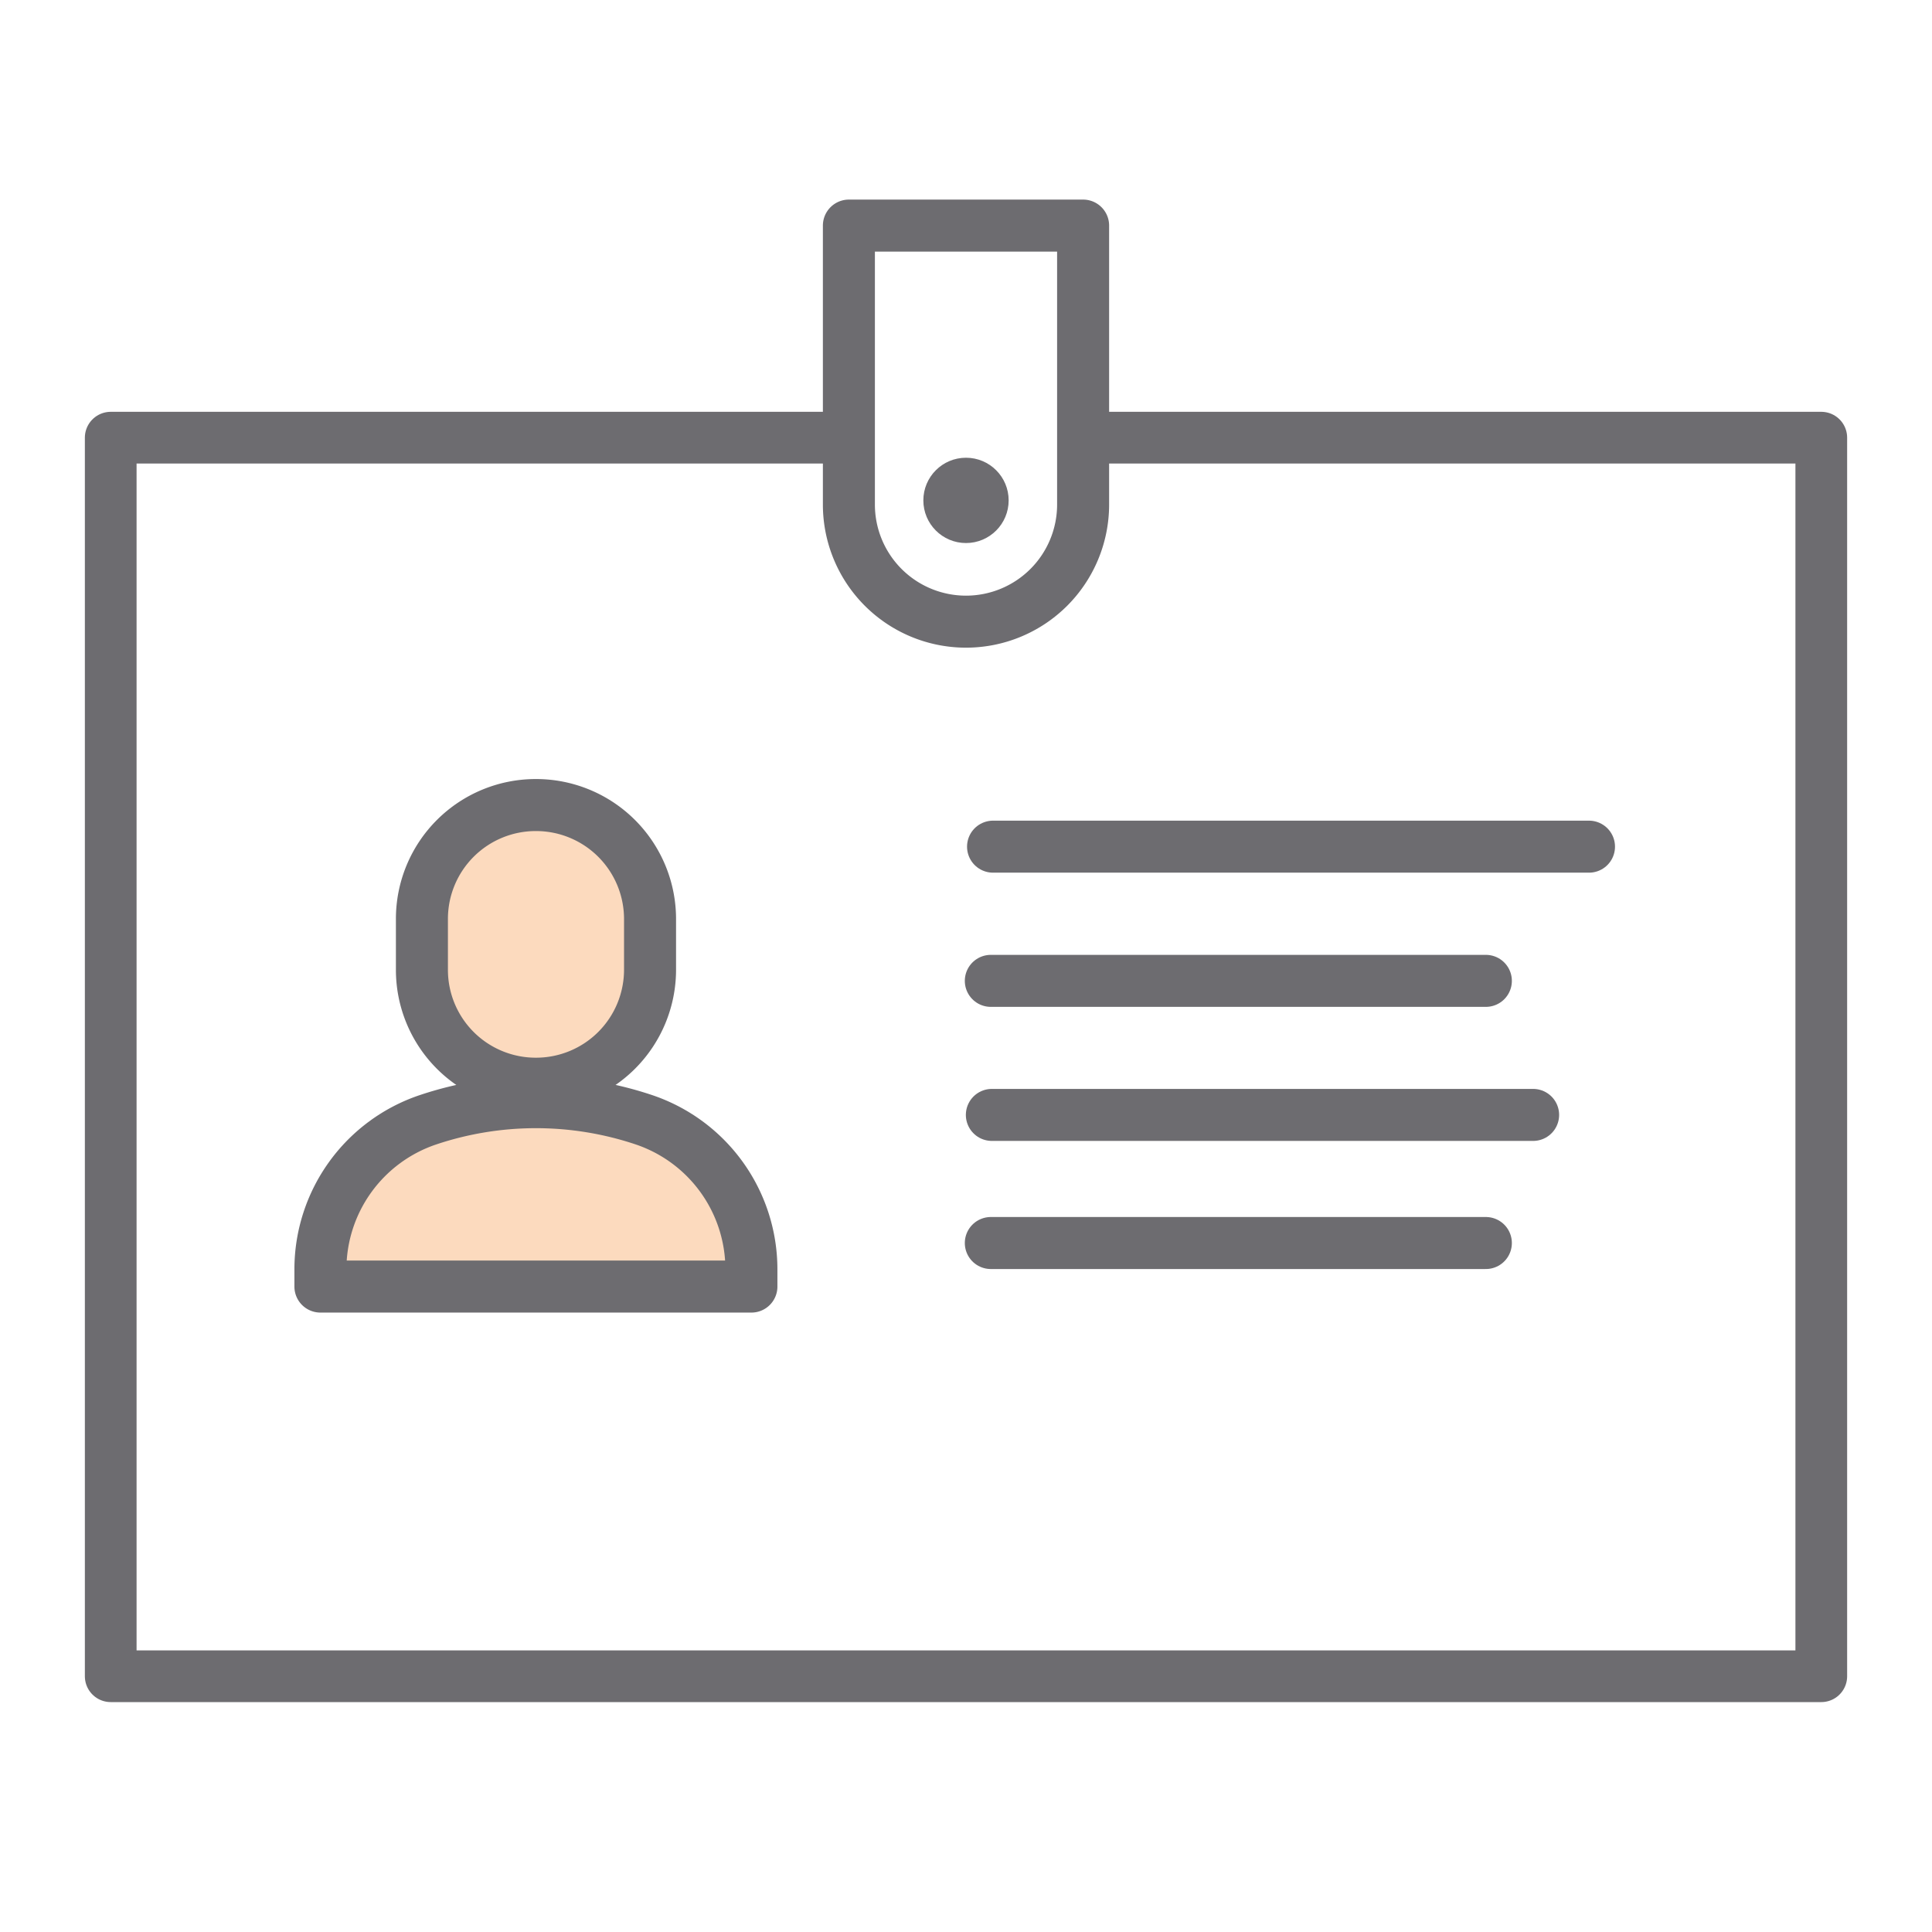
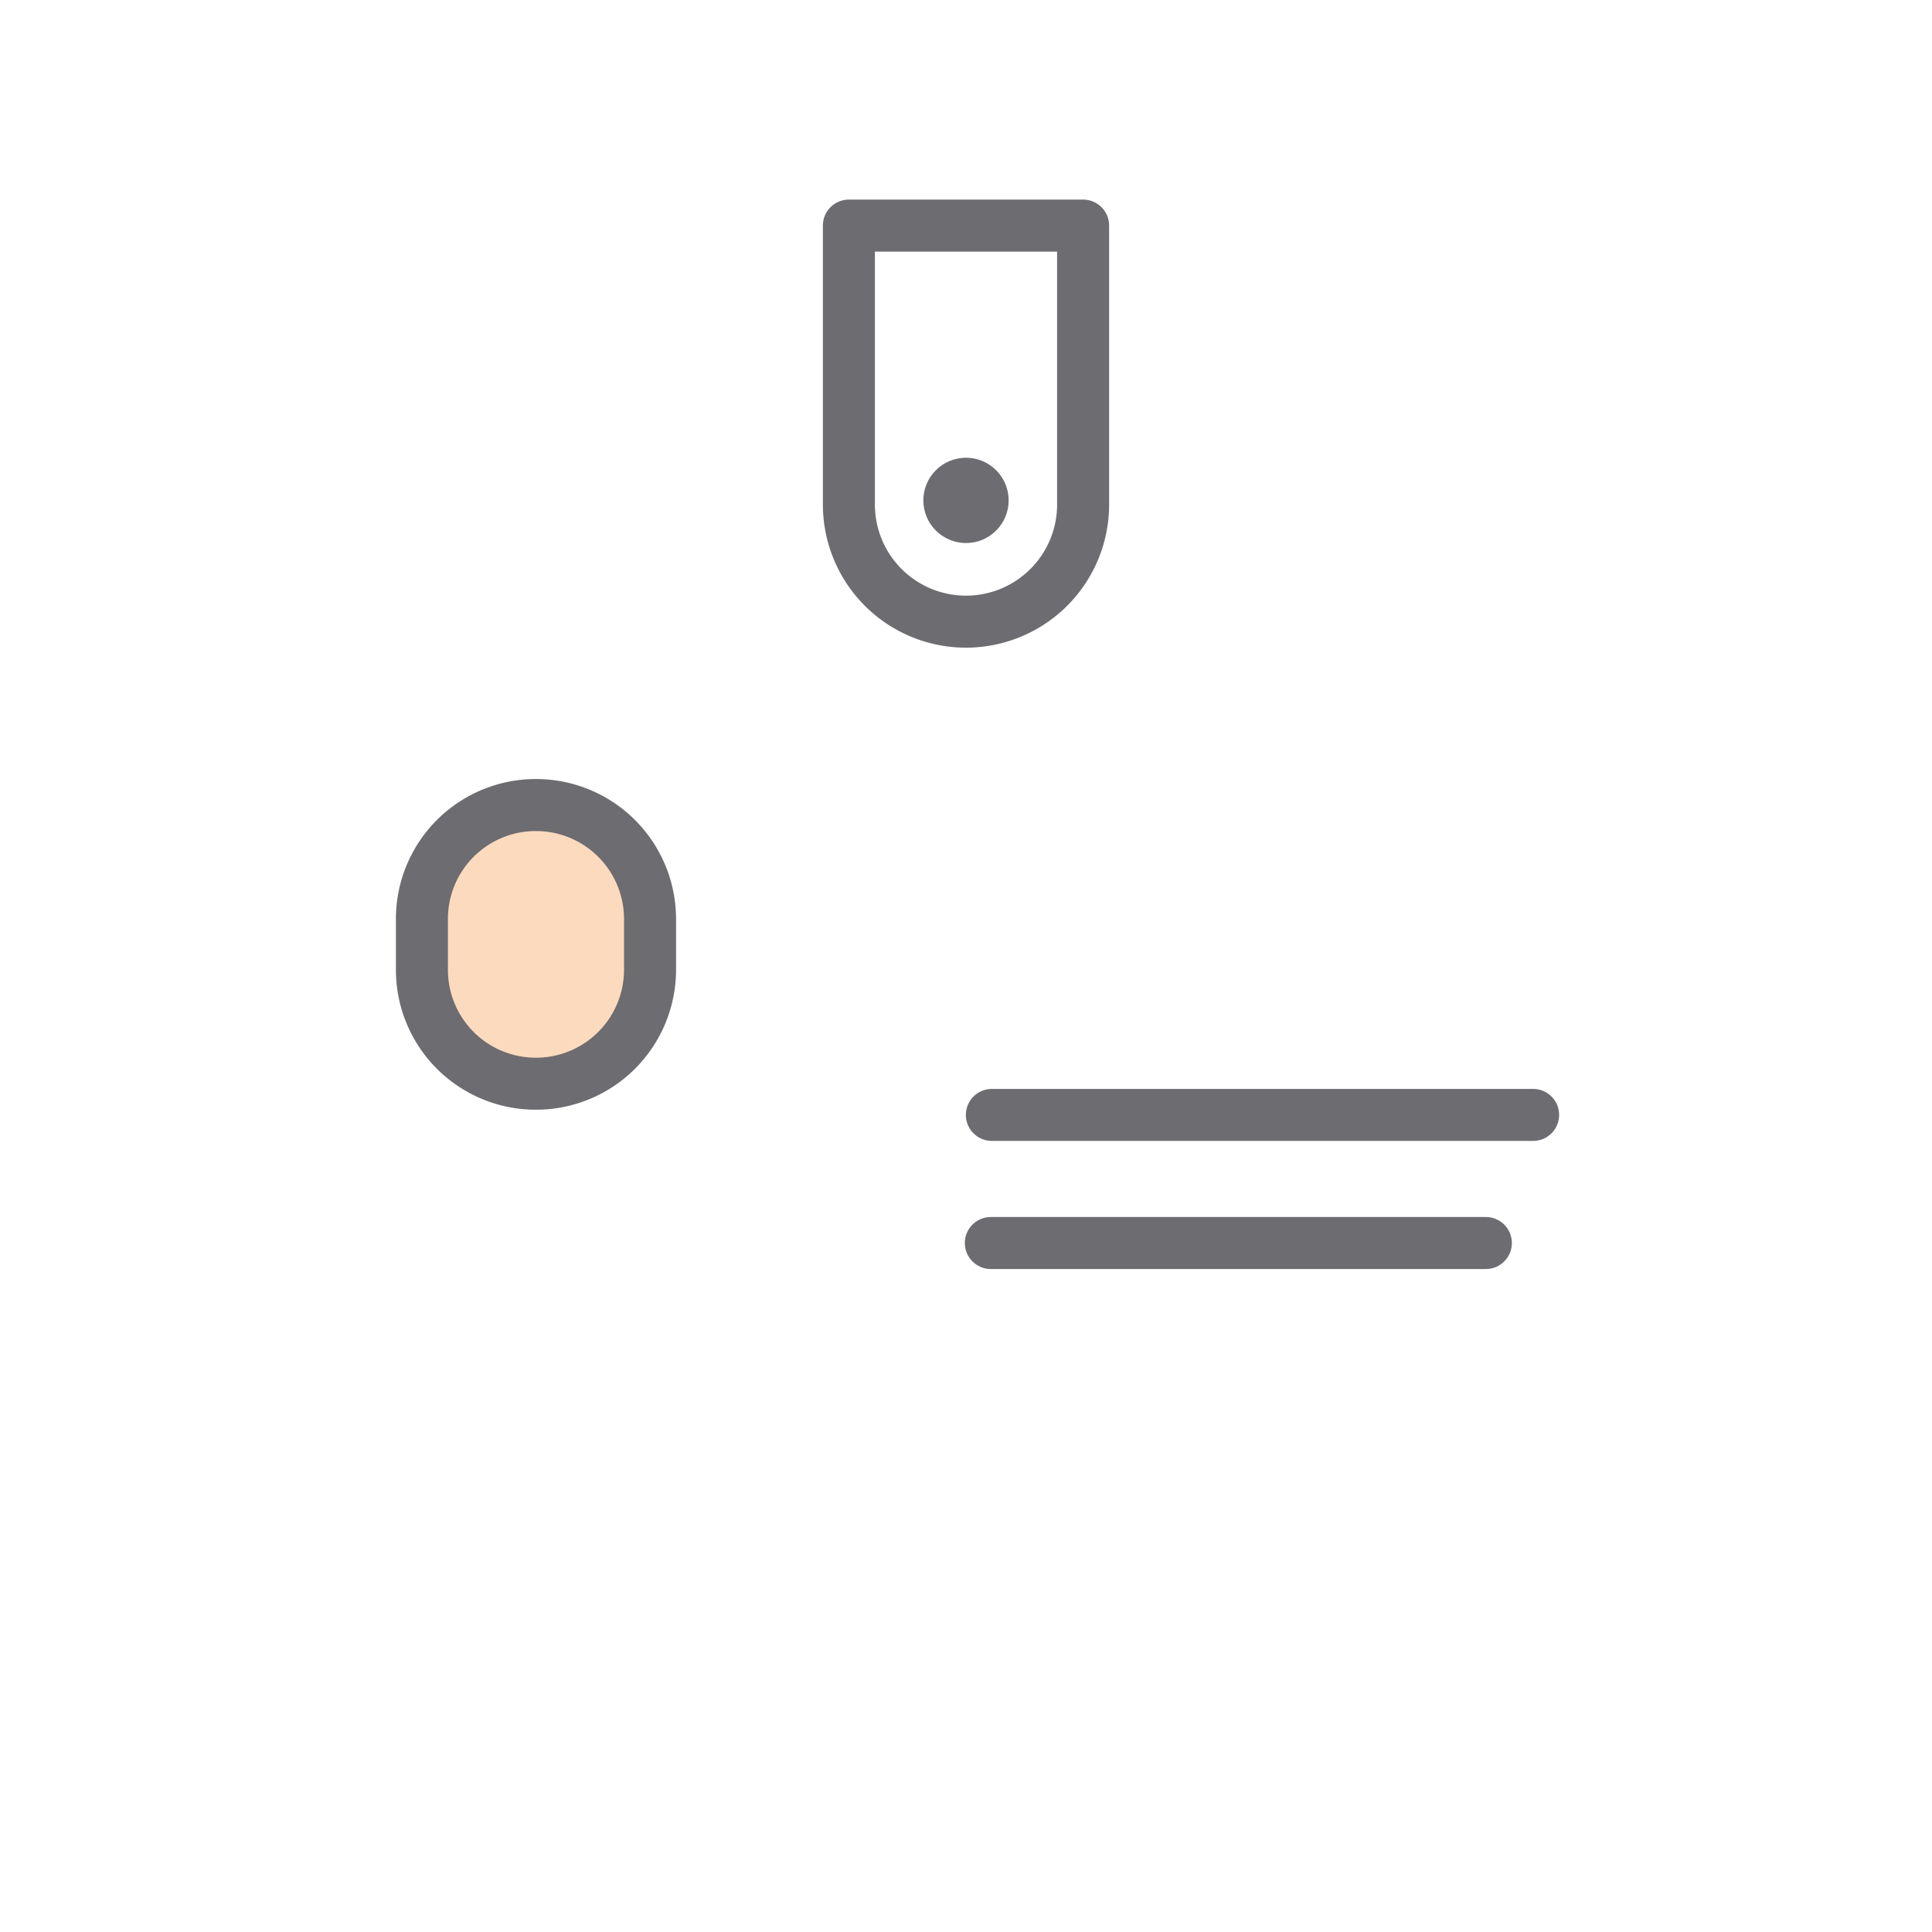
<svg xmlns="http://www.w3.org/2000/svg" id="Layer_1" data-name="Layer 1" viewBox="0 0 130 130">
  <defs>
    <style>.cls-1,.cls-2,.cls-4{fill:none;stroke:#6d6c70;stroke-linecap:round;stroke-linejoin:round;}.cls-1,.cls-4{stroke-width:3.5px;}.cls-2{stroke-width:3.48px;}.cls-2,.cls-3,.cls-4{fill-rule:evenodd;}.cls-3{fill:#fcdabe;}.cls-5{fill:#6d6c70;}</style>
  </defs>
  <title>Quartet_Icons</title>
-   <line class="cls-1" x1="66.82" y1="56.97" x2="106.92" y2="56.97" />
-   <line class="cls-1" x1="66.67" y1="66" x2="99.98" y2="66" />
  <line class="cls-1" x1="66.67" y1="83.64" x2="99.98" y2="83.64" />
  <line class="cls-1" x1="66.74" y1="75.02" x2="103.16" y2="75.02" />
-   <polyline class="cls-2" points="72.93 29.45 122.55 29.45 122.55 112.79 7.45 112.79 7.45 29.45 56.88 29.45" />
-   <path class="cls-3" d="M28.82,75.34a22.88,22.88,0,0,1,14.49,0,10.62,10.62,0,0,1,7.25,10.07v1.16h-29V85.41A10.62,10.62,0,0,1,28.82,75.34Z" />
  <path class="cls-3" d="M36.06,54.17h0a7.67,7.67,0,0,1,7.68,7.67v3.41a7.67,7.67,0,0,1-7.68,7.67h0a7.66,7.66,0,0,1-7.67-7.67V61.84A7.66,7.66,0,0,1,36.06,54.17Z" />
-   <path class="cls-4" d="M28.82,75.34a22.88,22.88,0,0,1,14.49,0,10.62,10.62,0,0,1,7.25,10.07v1.16h-29V85.41A10.62,10.62,0,0,1,28.82,75.34Z" />
  <path class="cls-4" d="M36.06,54.17h0a7.67,7.67,0,0,1,7.68,7.67v3.41a7.67,7.67,0,0,1-7.68,7.67h0a7.66,7.66,0,0,1-7.67-7.67V61.84A7.66,7.66,0,0,1,36.06,54.17Z" />
  <path class="cls-1" d="M57.12,15.18H72.88a0,0,0,0,1,0,0V33.95A7.88,7.88,0,0,1,65,41.83h0a7.88,7.88,0,0,1-7.88-7.88V15.18a0,0,0,0,1,0,0Z" />
  <circle class="cls-5" cx="65" cy="33.67" r="2.87" />
</svg>